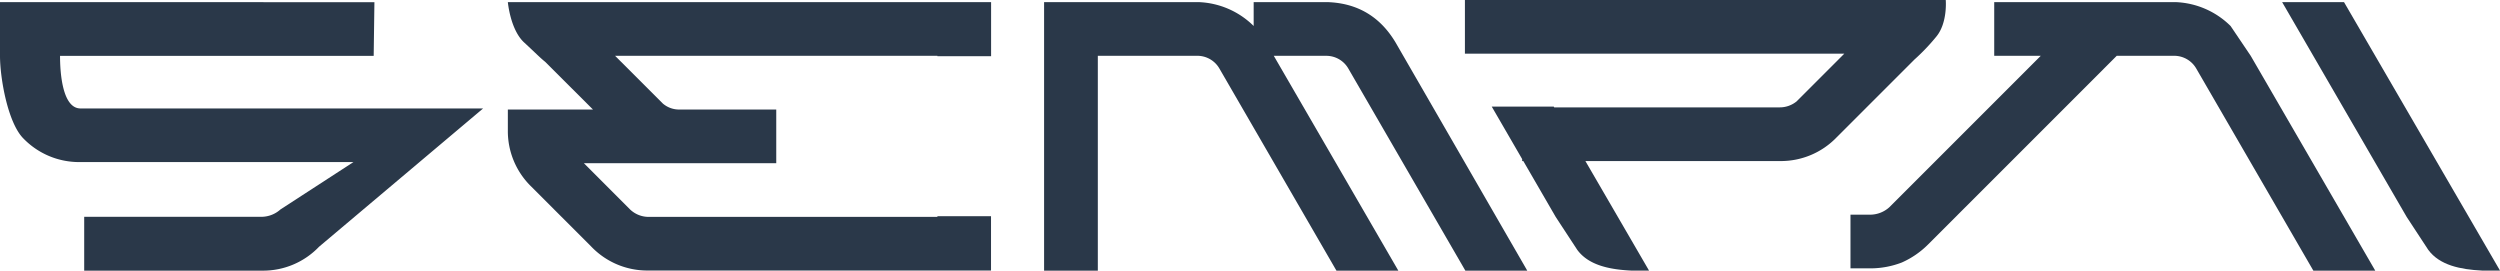
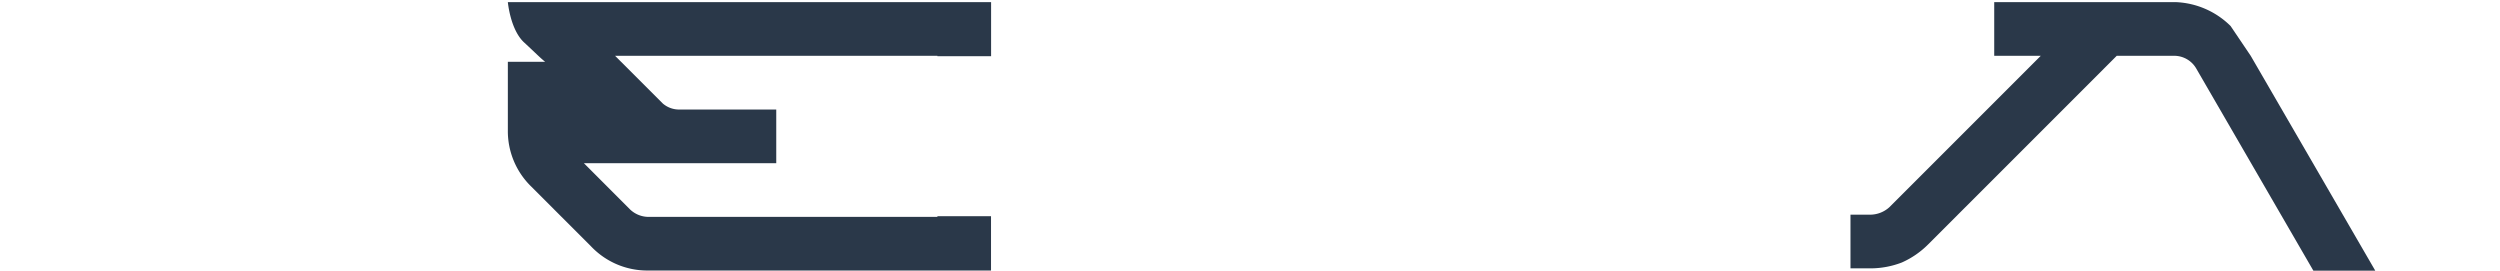
<svg xmlns="http://www.w3.org/2000/svg" id="Layer_1" data-name="Layer 1" viewBox="0 0 1016.1 109.97">
  <defs>
    <style>.cls-1{fill:#2a3849;}</style>
  </defs>
-   <path class="cls-1" d="M0,.86V22.68C0,31.77,3.18,50,9.55,56.32a31.53,31.53,0,0,0,23.18,9.55H143.66L114,85.12a11.71,11.71,0,0,1-7.58,3H34.22V110h72.45a31.44,31.44,0,0,0,23-9.71l66.68-56.21H32.74c-7.28,0-8.34-14.09-8.34-21.37H151.88l.3-21.82Z" />
-   <path class="cls-1" d="M206.41.86s1,11.22,6.61,16.39c5,4.62,6.52,6.25,8.54,7.86L241,44.51H206.41V53a31.41,31.41,0,0,0,9.69,23l1.21,1.22,21.82,21.82,1.21,1.21a31.47,31.47,0,0,0,23,9.7H402.79V87.87H381v.28H263.68a10.92,10.92,0,0,1-7.57-3L237.32,66.33H315.5V44.51H276.41a10.13,10.13,0,0,1-7-2.42L250,22.69H381v.16h21.82V.86Z" />
-   <path class="cls-1" d="M509.54.86v9.7A33.52,33.52,0,0,0,487.12.86H424.36V22.68h0V88.15h0V110H446.2V22.68h40.3a10.34,10.34,0,0,1,9.1,5.15L543.18,110h25.16L517.72,22.69h21.19A10.31,10.31,0,0,1,548,27.84L595.58,110h25.16l-53-91.83Q558.29,1.48,539.51.86Z" />
+   <path class="cls-1" d="M206.41.86s1,11.22,6.61,16.39c5,4.62,6.52,6.25,8.54,7.86H206.41V53a31.41,31.41,0,0,0,9.69,23l1.21,1.22,21.82,21.82,1.21,1.21a31.47,31.47,0,0,0,23,9.7H402.79V87.87H381v.28H263.68a10.92,10.92,0,0,1-7.57-3L237.32,66.33H315.5V44.51H276.41a10.13,10.13,0,0,1-7-2.42L250,22.69H381v.16h21.82V.86Z" />
  <path class="cls-1" d="M810.53.86V22.68h18.92L767.88,84.25a11.71,11.71,0,0,1-7.58,3h-8.19v21.82h8.19A35.47,35.47,0,0,0,773,106.68a35.28,35.28,0,0,0,10.61-7.28l76.72-76.72h23.21a10.35,10.35,0,0,1,9.09,5.15L940.24,110H965.4L914.78,22.69,906.6,10.57A33.53,33.53,0,0,0,884.18.86Z" />
-   <path class="cls-1" d="M927.55.86l50.61,87.29,8.78,13.39c4.6,6.28,13.14,8,21.83,8.43h7.33L952.7.86Z" />
-   <path class="cls-1" d="M595.4,0V21.82H749.59L730.2,41.22a10.86,10.86,0,0,1-7,2.42H631.69l-.19-.32H606.3l12.37,21.34v.8h.47l13.15,22.69,8.77,13.39c4.6,6.28,13.16,8,21.83,8.43h7.34L644.37,65.46h79.16a31.48,31.48,0,0,0,23-9.69l31.52-31.52A82.22,82.22,0,0,0,787,14.88C791.64,9.27,790.83,0,790.83,0Z" />
</svg>